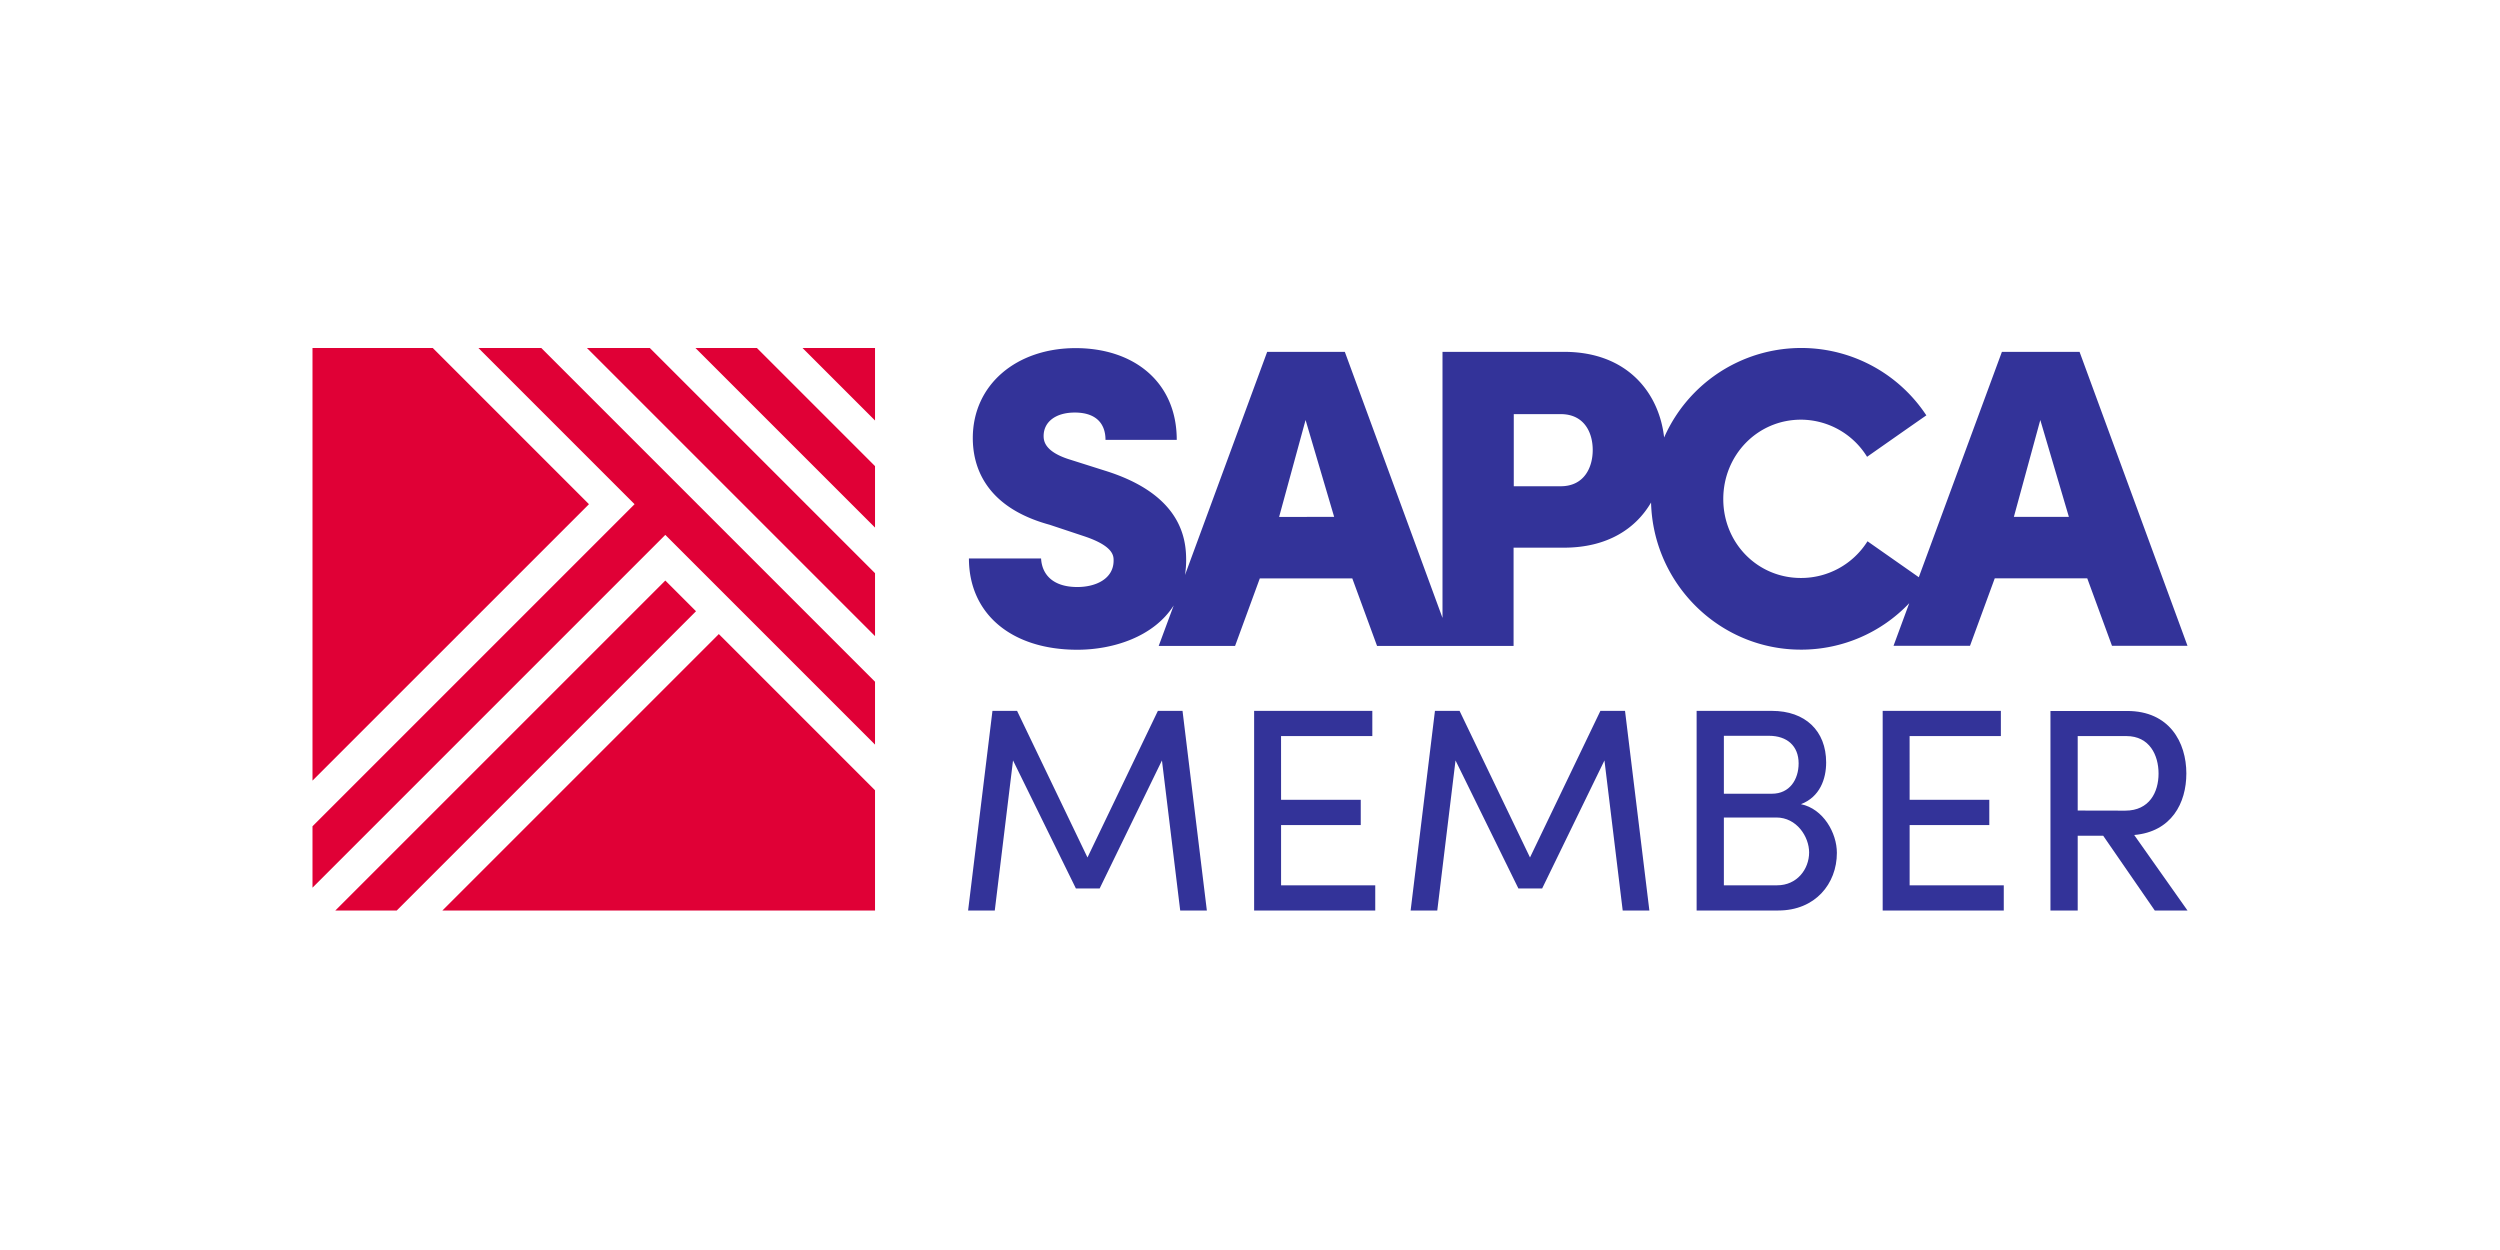
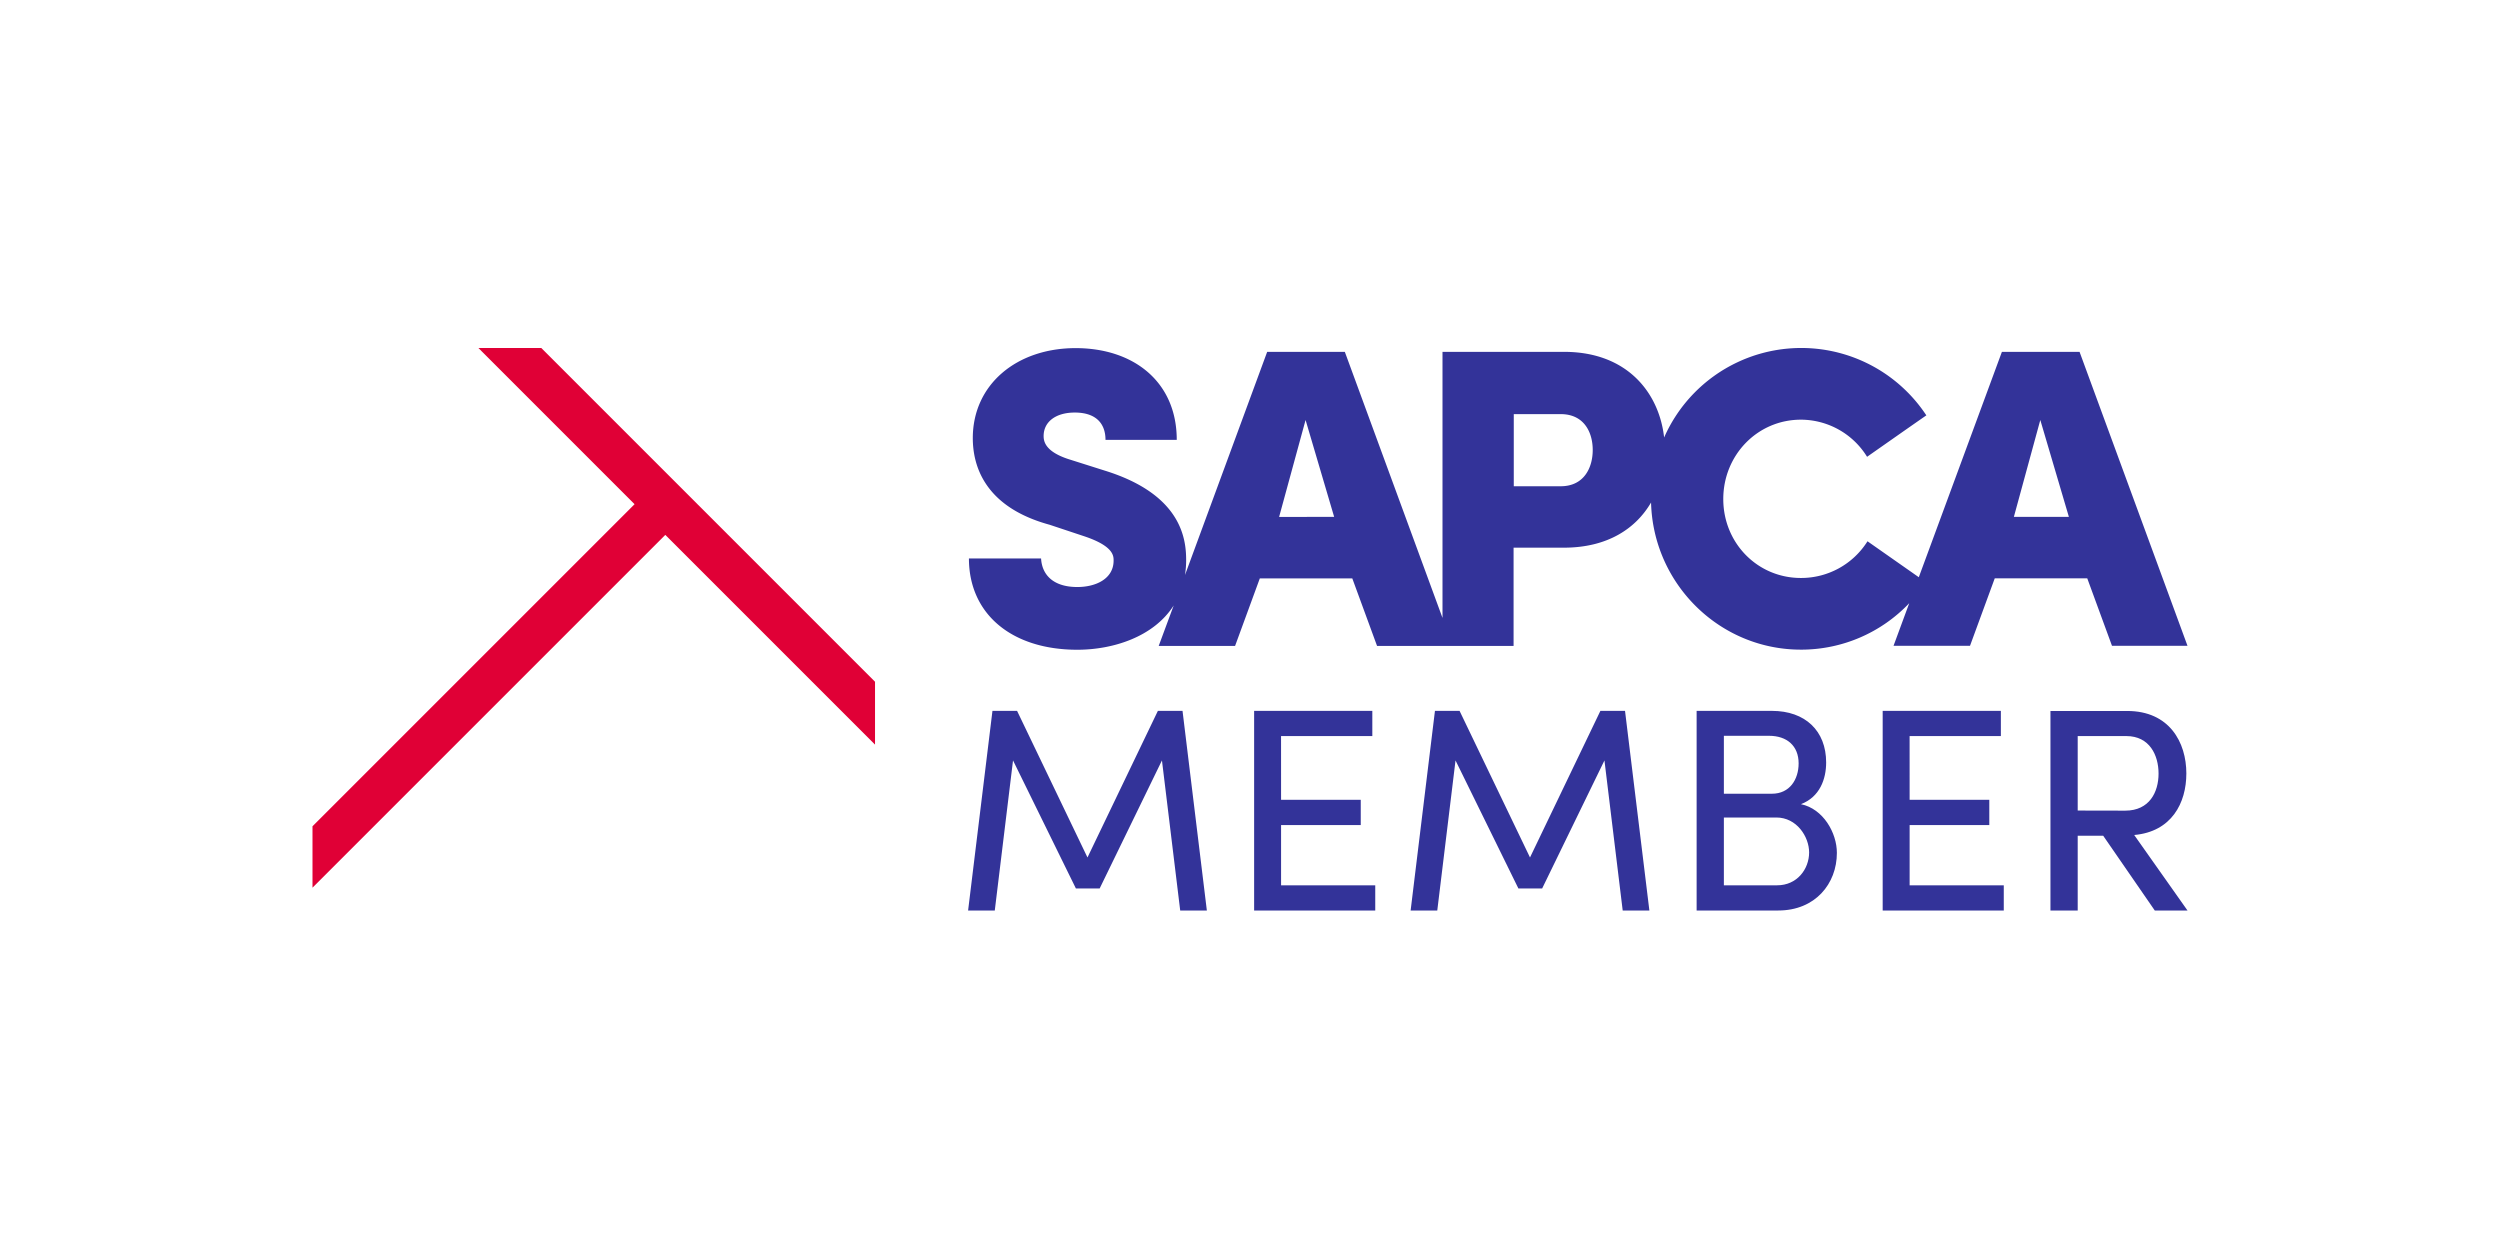
<svg xmlns="http://www.w3.org/2000/svg" id="Ebene_1" data-name="Ebene 1" viewBox="0 0 1000 500">
  <defs>
    <style>.cls-1{fill:#e00036}.cls-2{fill:#339}</style>
  </defs>
  <g id="sapka">
    <path class="cls-1" d="M191.36 139.2l62.47 62.48L125 330.51v24.56l141.12-141.11 83.89 83.89V272.7l-133.5-133.5h-25.15z" />
-     <path class="cls-1" d="M266.12 232.22L134.13 364.2h24.57l119.7-119.7-12.28-12.28zm-31.35-93.02l115.24 115.24v-25.15l-90.09-90.09h-25.15zm43.41 0l71.83 71.83v-24.57l-47.26-47.26h-24.57zm42.83 0l29 29v-29h-29zM176.95 364.21h173.06v-48.1l-62.48-62.48-110.58 110.58zM173.1 139.2H125v173.05l110.58-110.57-62.48-62.48z" />
    <path class="cls-2" d="M720.37 259.86a59.59 59.59 0 0043.33-18.59l-6.29 17.06H788l9.9-27h37l9.9 27H875l-43.18-117.59h-31.06l-33.24 90.15L747 216.51a31.32 31.32 0 01-26.63 14.68c-17.4 0-31.06-14-31.06-31.57s13.66-31.75 31.06-31.75a31.18 31.18 0 0126.46 14.85s22-15.43 23.71-16.57A59.92 59.92 0 00665.65 175c-2-17.83-14.7-34.26-40-34.26H577v106.43l-39.07-106.43h-31.06L474 230a38.75 38.75 0 00.46-5.93c0-8.36-1.71-26.28-32.6-35.84l-13.48-4.27c-10.24-3.07-10.93-7.33-10.93-9.55 0-5.63 4.78-9.39 12.46-9.39 8.71 0 12.29 4.61 12.29 10.92h28.5c0-23.21-17.23-36.69-40.45-36.69-23.55 0-41.13 14.51-41.13 36 0 10.75 4.44 27.48 30.72 34.65l13.83 4.6c11.77 3.93 11.77 7.85 11.77 9.73 0 7.34-7.16 10.58-14.5 10.58-9.9 0-14.17-5.12-14.51-11.43h-28.86c0 22.19 17.06 36.52 43.35 36.52 14.26 0 30.57-5.14 38.56-17.72l-6 16.19h30.55l9.89-27h37l9.9 27h54.61v-39.3h20.14c17.31 0 28.73-7.56 34.85-18.07.82 32.48 27.31 58.86 59.95 58.86zM816.12 168l11.43 38.74h-22zm-304.48 38.78L522.23 168l11.43 38.74zm112.65-12.28h-18.78v-28.85h18.78c9.38 0 12.8 7.34 12.8 14.34s-3.42 14.51-12.8 14.51z" />
    <path class="cls-2" d="M770.54 166.15c.17-.1.14-.09 0 0zm-307.39 118.2l-28.16 58.64-28.16-58.64h-9.85l-9.74 79.85h10.67l7.3-60.03 25.15 51.22h9.5l24.92-51.22 7.3 60.03h10.66l-9.73-79.85h-9.86zm49.28 45.67h31.87v-10.09h-31.87l-.01-25.5h36.51v-10.08h-47.28v79.85h48.45v-10.08h-37.67v-24.1zm127.73-45.67L612 342.99l-28.17-58.64h-9.85l-9.73 79.85h10.66l7.3-60.03 25.15 51.22h9.5l24.92-51.22 7.3 60.03h10.67l-9.74-79.85h-9.85zm80.22 37.32c7.53-2.9 10.08-10 10.08-16.69 0-12.63-8.35-20.63-21.68-20.63h-30.13v79.85h32.68c14.72 0 23.42-10.66 23.42-23.06 0-8-5.45-17.62-14.37-19.47zm-12.76-27.35c7.19 0 11.82 4.05 11.83 11 0 6.49-3.59 12.17-10.67 12.17h-19.23v-23.17zm3.25 59.8h-21.32V327h21c8.11 0 13.1 7.65 13.1 14-.03 6.75-4.9 13.12-12.78 13.12zm52.98-24.1h31.87v-10.09h-31.87l-.01-25.5h36.51v-10.08h-47.28v79.85h48.44v-10.08h-37.66v-24.1zm110.69-20.63c0-12.52-6.84-25-23.65-25h-30.71v79.81h10.9v-29.9h10.2l20.63 29.9H875L853.68 334c14.95-1.32 20.86-12.79 20.86-24.61zm-43.46 14.83v-29.79h19.47c9.28 0 12.87 7.65 12.87 15s-3.59 14.83-13.33 14.83z" />
  </g>
</svg>